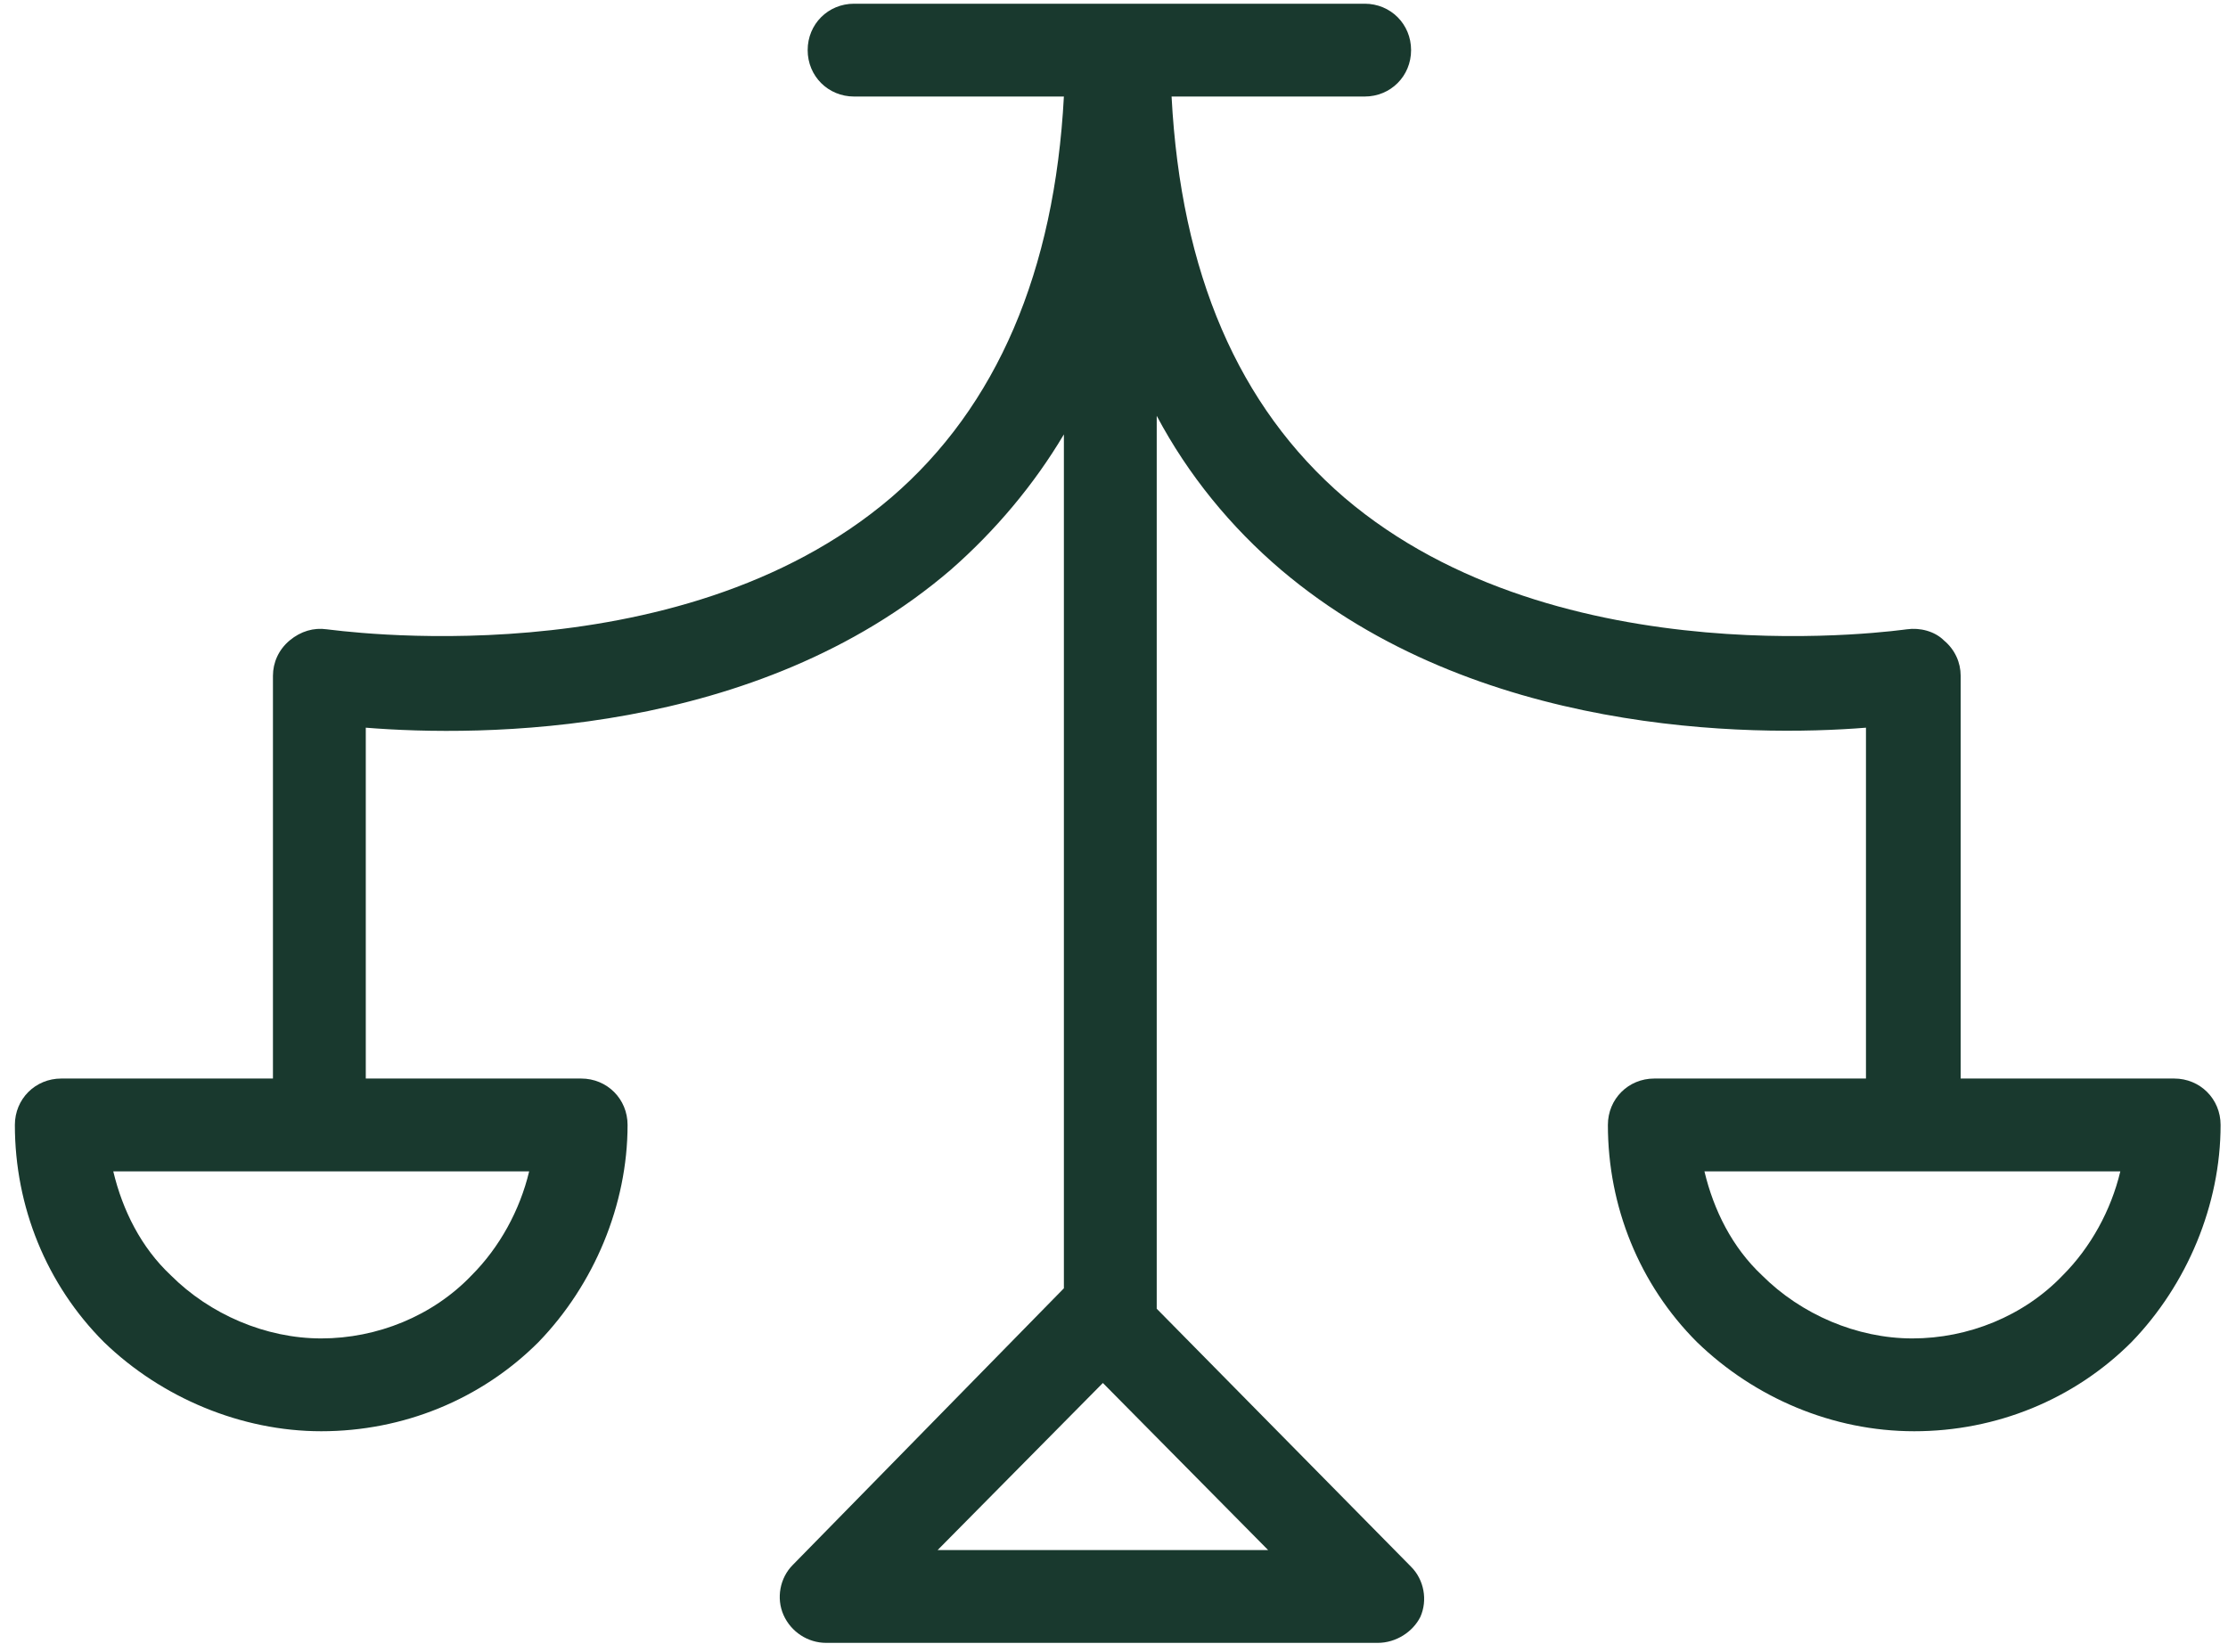
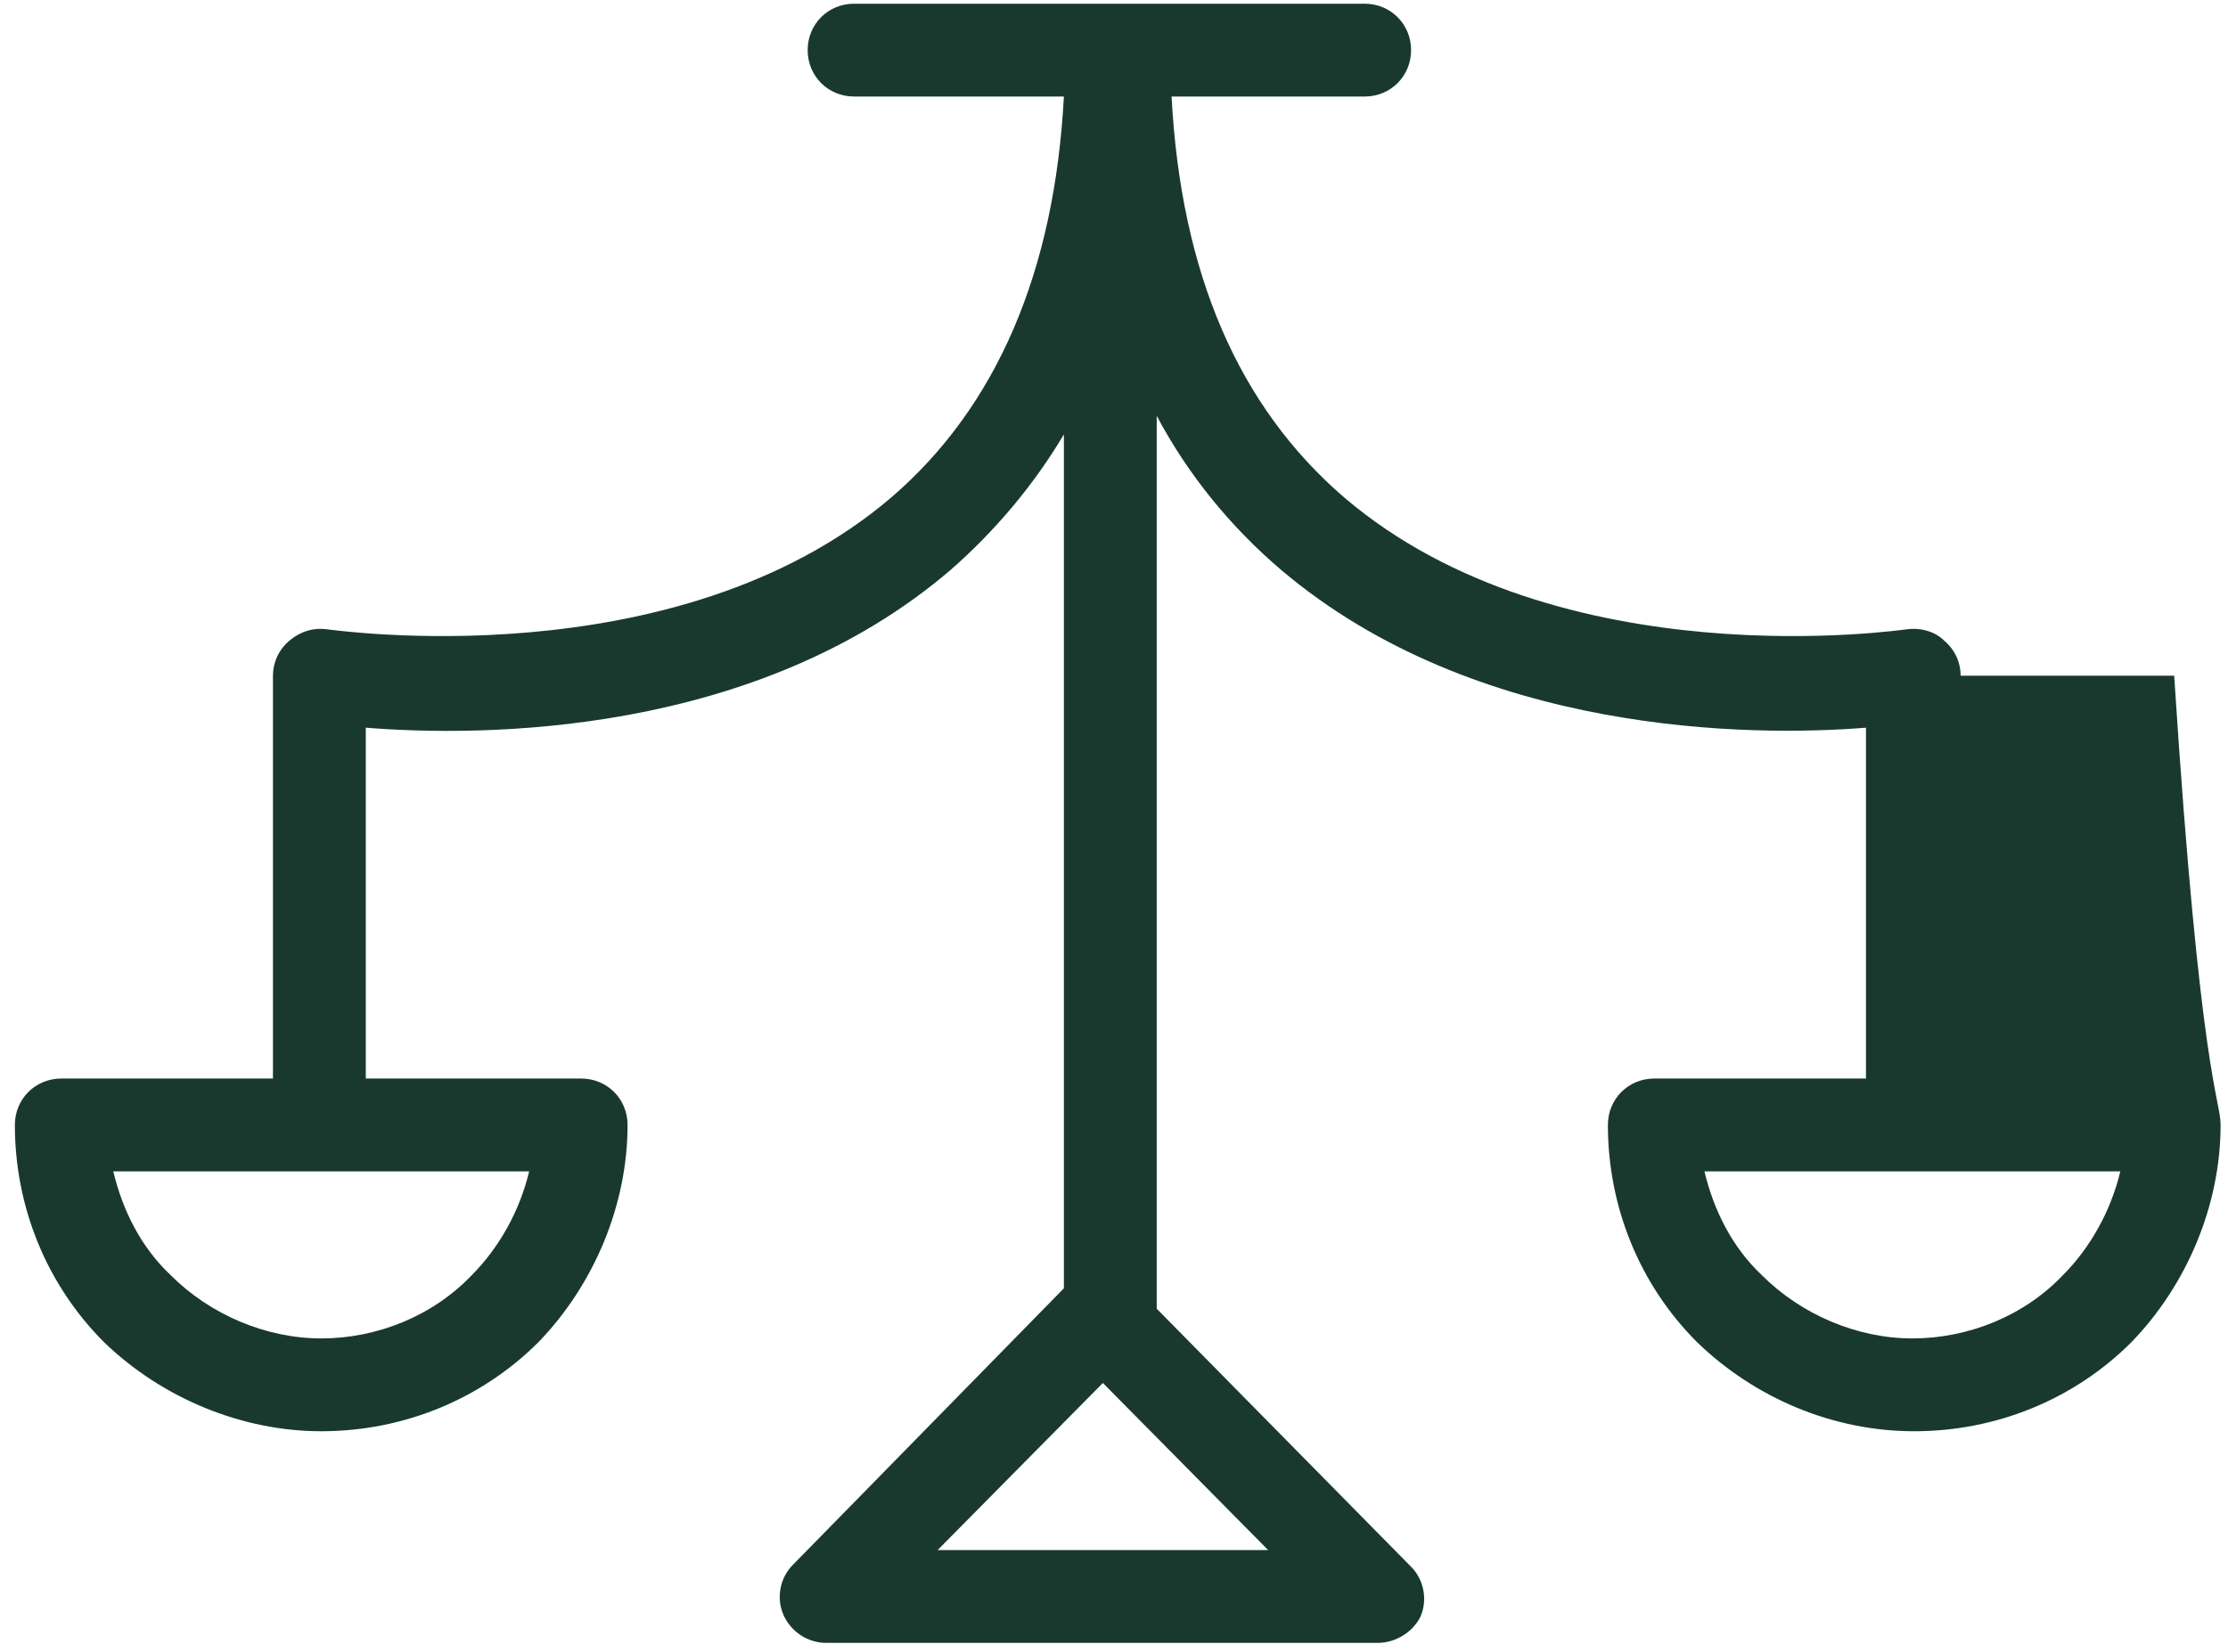
<svg xmlns="http://www.w3.org/2000/svg" width="120" height="89" viewBox="0 0 120 89" fill="none">
-   <path d="M74.201 88.5H44.501C43.501 88.5 42.601 87.9 42.201 87C41.801 86.1 42.001 85 42.701 84.3L57.301 69.4V23.4C55.701 26.1 53.601 28.6 51.201 30.7C40.701 39.7 25.901 39.7 19.701 39.2V58.1H31.301C32.701 58.1 33.801 59.2 33.801 60.6C33.801 64.9 32.001 69.2 29.001 72.3C25.901 75.4 21.701 77.1 17.301 77.1C13.001 77.1 8.701 75.3 5.601 72.3C2.501 69.2 0.801 65 0.801 60.6C0.801 59.2 1.901 58.1 3.301 58.1H14.701V36.4C14.701 35.7 15.001 35 15.601 34.5C16.201 34 16.901 33.8 17.601 33.9C17.801 33.9 36.401 36.7 48.001 26.8C53.701 21.9 56.801 14.6 57.301 5.2H46.001C44.601 5.2 43.501 4.1 43.501 2.7C43.501 1.3 44.601 0.2 46.001 0.2H73.501C74.901 0.2 76.001 1.3 76.001 2.7C76.001 4.1 74.901 5.2 73.501 5.2H63.101C63.601 14.7 66.701 21.9 72.401 26.8C84.001 36.7 102.601 33.9 102.701 33.9C103.401 33.8 104.201 34 104.701 34.5C105.301 35 105.601 35.7 105.601 36.4V58.1H117.101C118.501 58.1 119.601 59.2 119.601 60.6C119.601 64.9 117.801 69.2 114.801 72.3C111.701 75.4 107.501 77.1 103.101 77.1C98.701 77.1 94.501 75.3 91.401 72.3C88.301 69.2 86.601 65 86.601 60.6C86.601 59.2 87.701 58.1 89.101 58.1H100.501V39.2C94.301 39.7 79.501 39.6 69.001 30.7C66.301 28.4 64.001 25.6 62.301 22.4V70.5L76.001 84.4C76.701 85.1 76.901 86.2 76.501 87.1C76.101 87.9 75.201 88.5 74.201 88.5ZM50.501 83.5H68.301L59.401 74.5L50.501 83.5ZM91.801 63.1C92.301 65.2 93.301 67.2 94.901 68.7C97.001 70.8 100.001 72.1 103.001 72.1C106.001 72.1 109.001 70.9 111.101 68.7C112.601 67.2 113.701 65.2 114.201 63.1H91.801ZM6.101 63.1C6.601 65.2 7.601 67.2 9.201 68.7C11.301 70.8 14.301 72.1 17.301 72.1C20.301 72.1 23.301 70.9 25.401 68.7C26.901 67.2 28.001 65.2 28.501 63.1H6.101Z" fill="#19392E" />
+   <path d="M74.201 88.5H44.501C43.501 88.5 42.601 87.9 42.201 87C41.801 86.1 42.001 85 42.701 84.3L57.301 69.4V23.4C55.701 26.1 53.601 28.6 51.201 30.7C40.701 39.7 25.901 39.7 19.701 39.2V58.1H31.301C32.701 58.1 33.801 59.2 33.801 60.6C33.801 64.9 32.001 69.2 29.001 72.3C25.901 75.4 21.701 77.1 17.301 77.1C13.001 77.1 8.701 75.3 5.601 72.3C2.501 69.2 0.801 65 0.801 60.6C0.801 59.2 1.901 58.1 3.301 58.1H14.701V36.4C14.701 35.7 15.001 35 15.601 34.5C16.201 34 16.901 33.8 17.601 33.9C17.801 33.9 36.401 36.7 48.001 26.8C53.701 21.9 56.801 14.6 57.301 5.2H46.001C44.601 5.2 43.501 4.1 43.501 2.7C43.501 1.3 44.601 0.2 46.001 0.2H73.501C74.901 0.2 76.001 1.3 76.001 2.7C76.001 4.1 74.901 5.2 73.501 5.2H63.101C63.601 14.7 66.701 21.9 72.401 26.8C84.001 36.7 102.601 33.9 102.701 33.9C103.401 33.8 104.201 34 104.701 34.5C105.301 35 105.601 35.7 105.601 36.4H117.101C118.501 58.1 119.601 59.2 119.601 60.6C119.601 64.9 117.801 69.2 114.801 72.3C111.701 75.4 107.501 77.1 103.101 77.1C98.701 77.1 94.501 75.3 91.401 72.3C88.301 69.2 86.601 65 86.601 60.6C86.601 59.2 87.701 58.1 89.101 58.1H100.501V39.2C94.301 39.7 79.501 39.6 69.001 30.7C66.301 28.4 64.001 25.6 62.301 22.4V70.5L76.001 84.4C76.701 85.1 76.901 86.2 76.501 87.1C76.101 87.9 75.201 88.5 74.201 88.5ZM50.501 83.5H68.301L59.401 74.5L50.501 83.5ZM91.801 63.1C92.301 65.2 93.301 67.2 94.901 68.7C97.001 70.8 100.001 72.1 103.001 72.1C106.001 72.1 109.001 70.9 111.101 68.7C112.601 67.2 113.701 65.2 114.201 63.1H91.801ZM6.101 63.1C6.601 65.2 7.601 67.2 9.201 68.7C11.301 70.8 14.301 72.1 17.301 72.1C20.301 72.1 23.301 70.9 25.401 68.7C26.901 67.2 28.001 65.2 28.501 63.1H6.101Z" fill="#19392E" />
</svg>